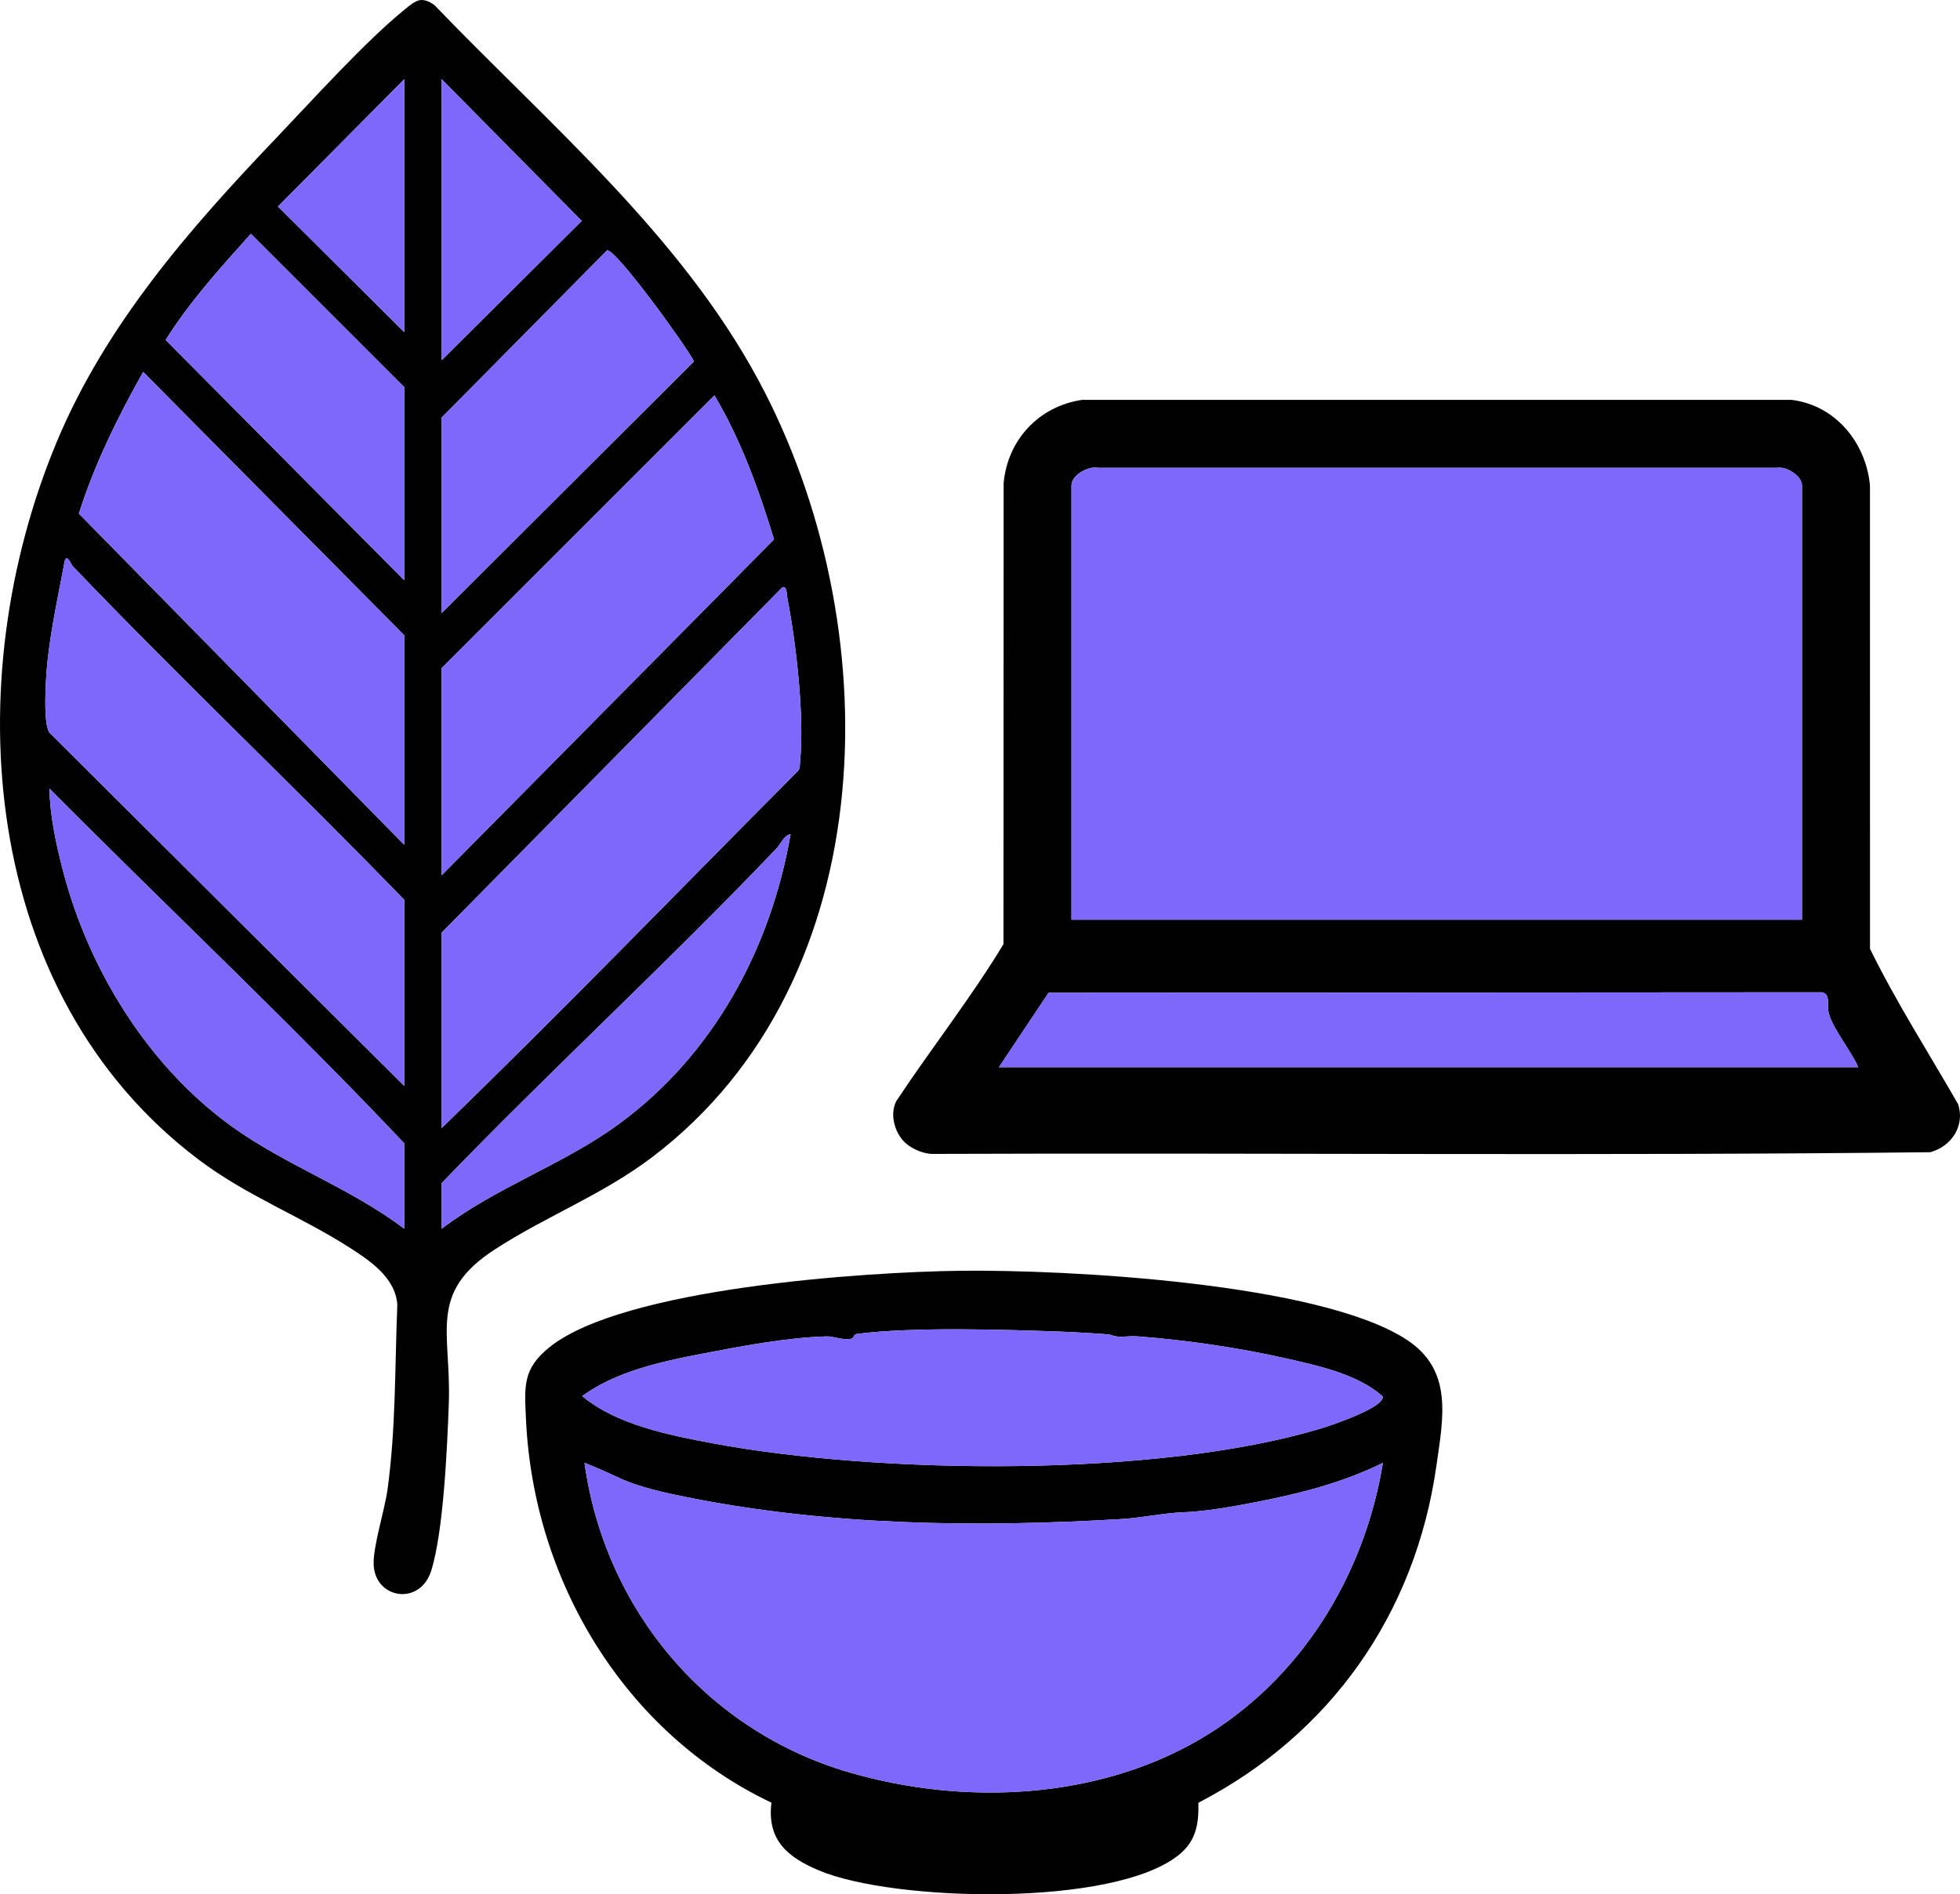
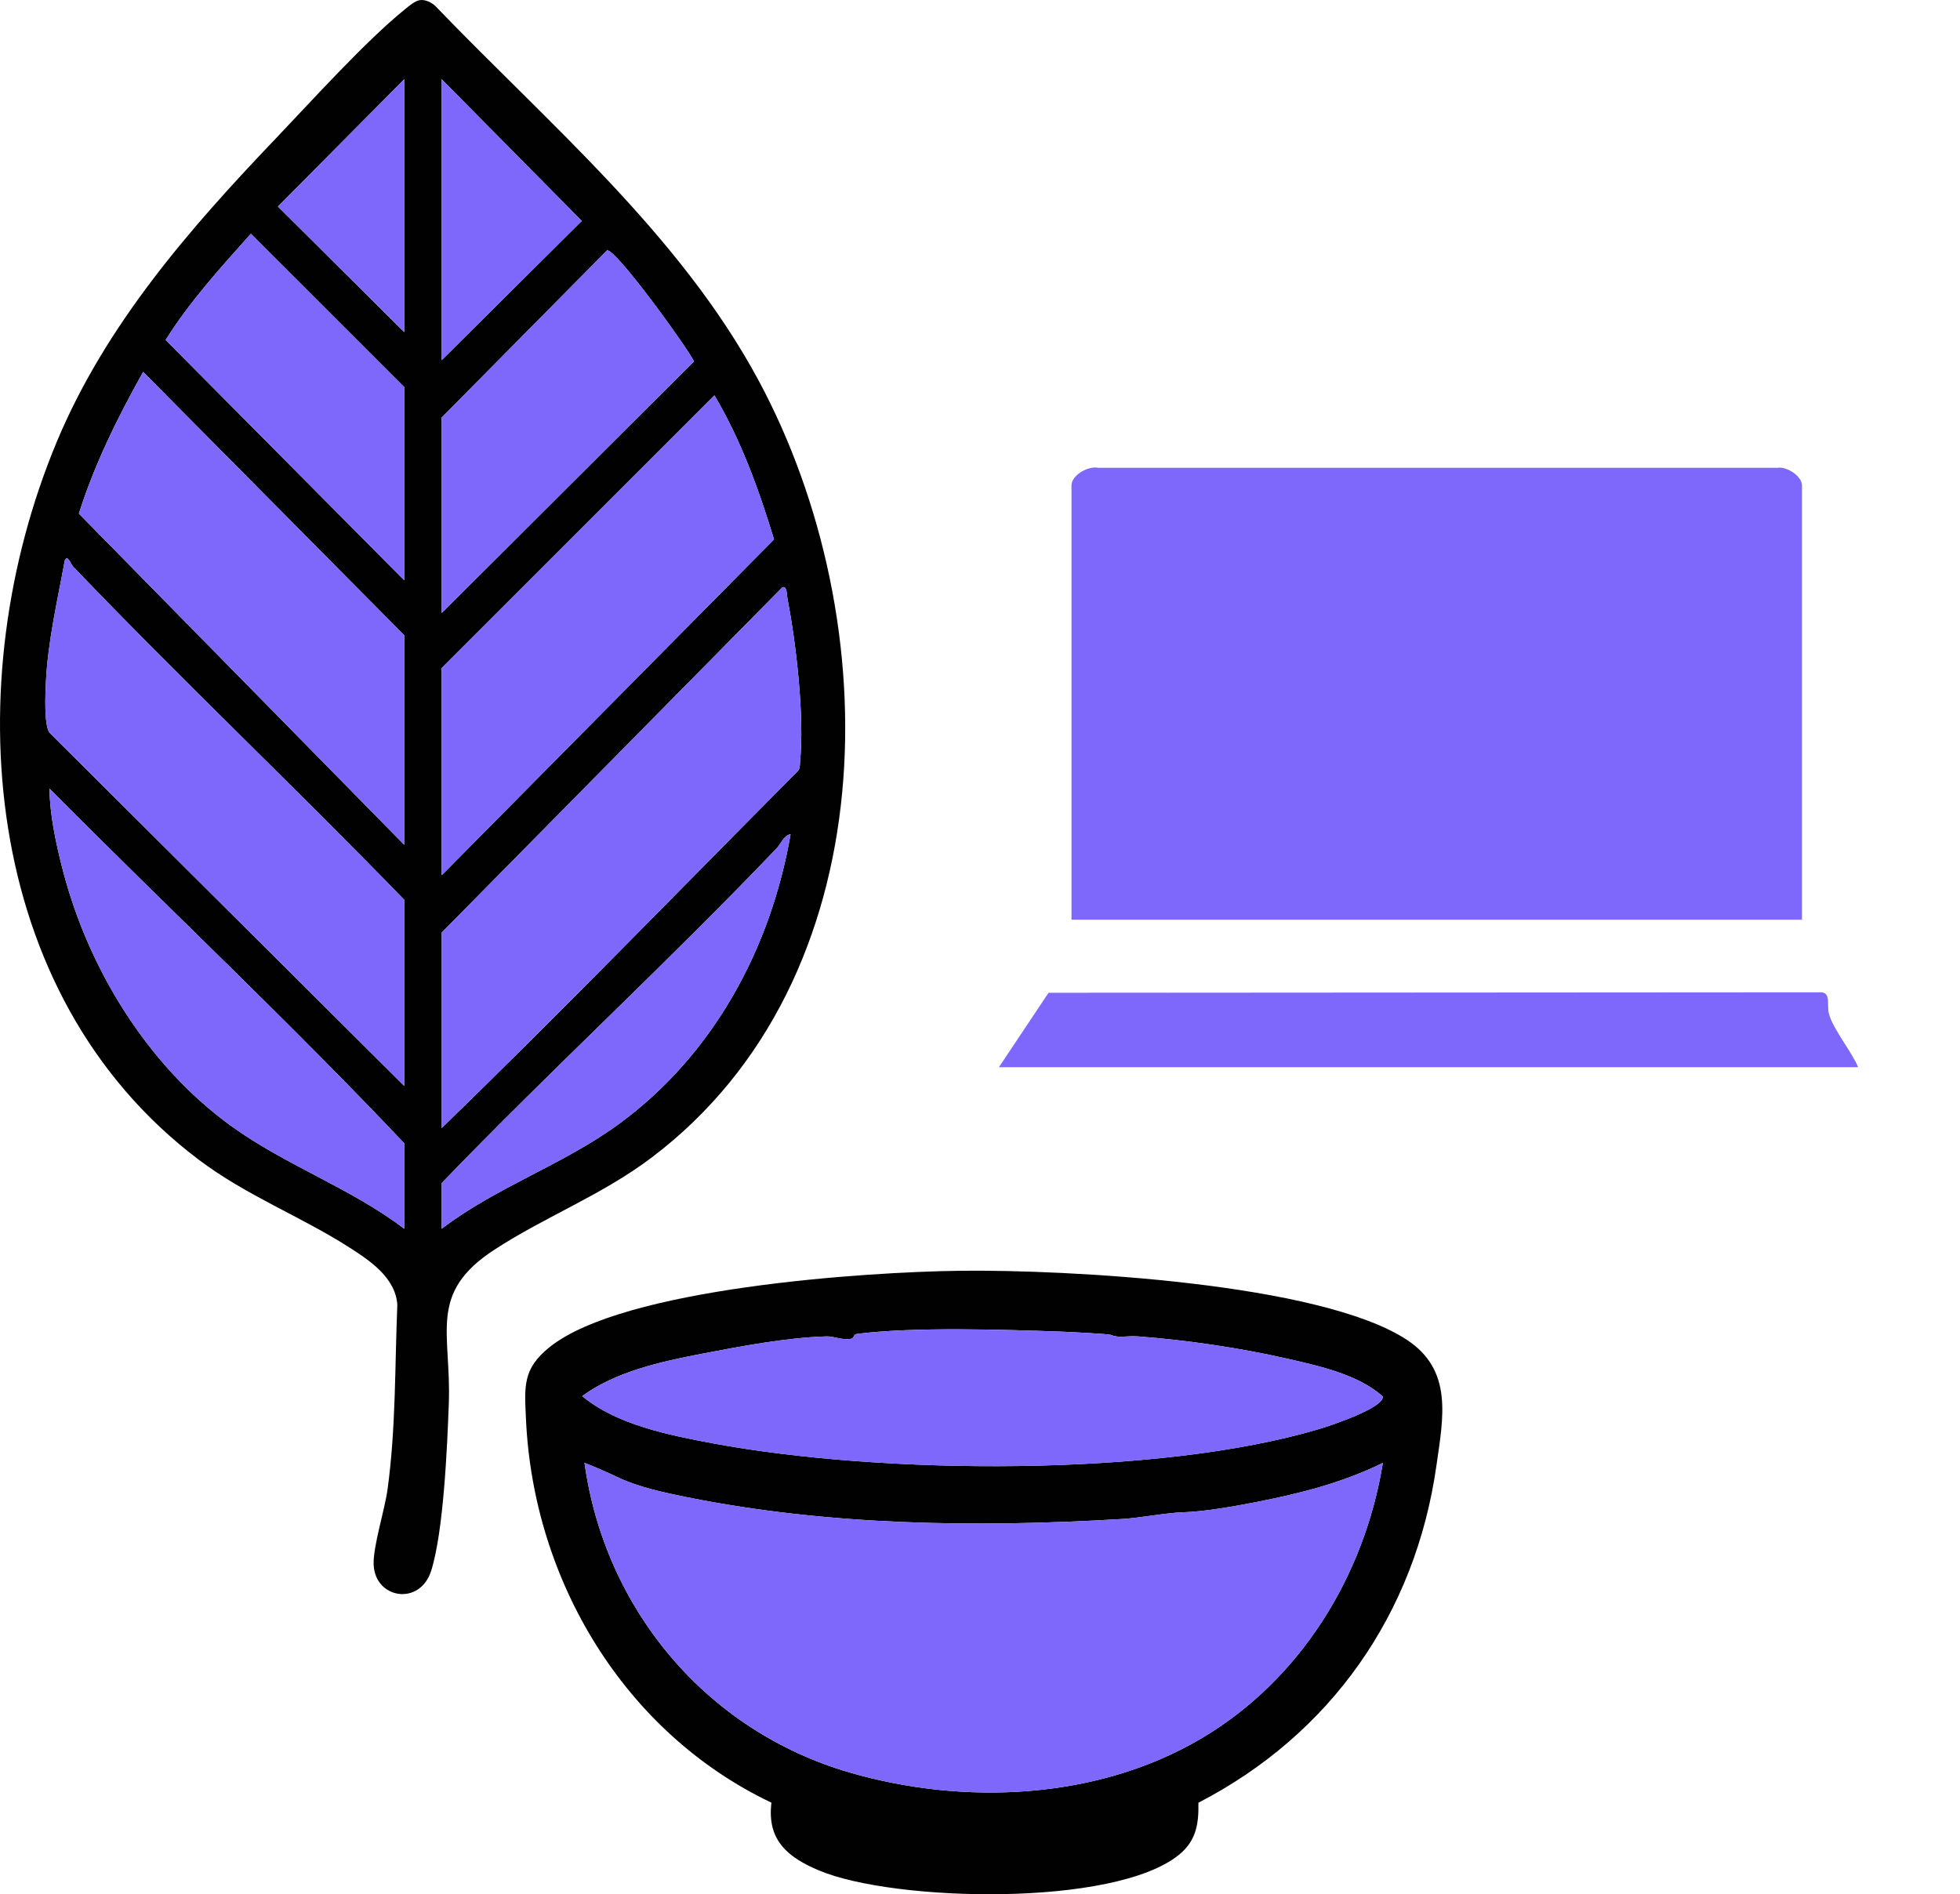
<svg xmlns="http://www.w3.org/2000/svg" viewBox="0 0 836.33 808.34" id="Layer_2">
  <defs>
    <style>
      .cls-1 {
        fill: #010101;
      }

      .cls-2 {
        fill: #7d68fb;
      }
    </style>
  </defs>
  <g id="Layer_1-2">
    <g>
      <path d="M179.2.05c2.22-.3,4.63.87,6.31,2.26,48.34,50.35,104.39,97.44,138,159.71,55.71,103.25,54.98,255.79-45.21,331.76-21.39,16.22-45.5,25.27-67.37,39.53-28.45,18.55-18.34,35.16-19.42,65.5-.66,18.46-2.23,54.64-7.5,71.42-4.79,15.24-23.97,12.05-24.57-2.52-.32-7.68,4.69-23.2,5.92-32.12,3.59-26.11,3.1-52.51,4.18-78.82-.78-11.53-11.69-18.83-20.5-24.46-21.05-13.46-43.82-22-64.37-37.53C-8.61,424.32-18.38,290.78,24.16,188.7c20.8-49.9,56.5-90.84,93.35-129.43,15.7-16.44,38.45-41.72,55.45-55.45,1.63-1.32,4.19-3.5,6.25-3.77ZM172.48,141.71V33.82l-53.88,54.31,53.88,53.58ZM188.47,153.7l59.76-59.43-59.76-60.45v119.88ZM172.48,247.61v-82.42l-65.44-65.42c-12.91,14.43-26.02,28.81-36.36,45.3l101.79,102.54ZM188.47,261.6l107.66-107.38c-3.18-6.42-33.36-48.04-37.09-47.39l-70.57,71.36v83.42ZM172.48,360.5v-89.41l-111.4-112.39c-10.81,19.32-20.72,39.27-27.42,60.48l138.82,141.31ZM188.47,373.49l141.81-143.31c-6.47-21.22-14.07-42.35-25.43-61.47l-116.39,116.37v88.41ZM172.48,463.4v-79.42c-46.5-48-95.23-94.06-141.42-142.34-.85-.89-2.26-5.27-3.42-2.42-3.13,17.09-7.21,34.39-8.05,51.81-.24,4.88-.85,18.08,1.48,21.58l151.41,150.79ZM188.47,397.96v83.42c51.47-49.96,101.38-101.47,151.91-152.3,1.12-1.15.87-2.57,1.01-3.99,1.91-19.3-1.64-50.38-5.39-69.66-.25-1.28-.14-5.66-2.15-4.82l-145.37,147.35ZM172.48,524.34v-36.46c-49.03-51.86-101.09-100.71-151.36-151.35.12,11.13,2.75,23.36,5.58,34.38,10.87,42.29,36.07,83.45,71.54,109.29,23.4,17.04,51.2,26.63,74.24,44.14ZM188.47,524.34c23.49-17.9,51.79-27.28,75.65-44.73,40.22-29.43,64.76-74.77,73.22-123.59-2.75.29-4.14,4.08-5.98,6.01-46.42,48.71-96.19,94.37-142.89,142.83v19.48Z" class="cls-1" />
-       <path d="M385.62,487.03c-4.03-4.31-5.92-11.6-3.24-17.04,14.91-22.59,31.81-43.93,45.8-67.09l.07-196.74c1.7-18.53,15.07-32.77,33.41-35.52h302.78c18.69,2.26,31.72,18.16,33.47,36.47l.02,197.78c11.2,22.82,24.97,44.27,37.6,66.3,3,9.17-2.81,18.04-11.87,20.49-141.84,1.62-283.98.18-425.94.73-4.06-.06-9.38-2.48-12.1-5.38ZM768.9,392.47v-185.32c0-4-6.46-8.18-10.45-7.53h-289.8c-4.26-.89-11.45,3.1-11.45,7.53v185.32h311.7ZM792.88,455.41c-2.78-6.67-10.86-16.42-12.52-22.94-.89-3.48.89-8.44-2.96-9.03l-329.98.21-21.18,31.76h366.64Z" class="cls-1" />
      <path d="M511.36,769.3c.17,9.06-.93,16.2-8.29,22.19-27.6,22.44-121.52,20.1-153.44,6.76-13.49-5.64-22.42-12.95-20.46-28.99-62.73-29.85-101.56-94.68-104.73-163.51-.65-14.07-1.52-21.59,10.06-30.88,31.46-25.24,134.39-32.09,175.2-32.59,45.26-.56,153.35,5.13,190.48,29.38,19.89,12.99,15.69,33.03,12.72,53.93-8.98,63.06-45.1,114.51-101.55,143.7ZM473.95,569.63c-.98-.42-18.13-1.27-21.2-1.38-25.01-.89-62.92-2.08-87.02.96-1.91.24-.95,1.9-2.86,2.15-3.8.51-7.13-1.15-10.06-1.08-17.01.45-37.06,4.28-53.49,7.44-17.22,3.31-36.7,7.61-50.89,18.03,14.6,12.23,37.18,16.7,55.74,20.17,71.26,13.28,189.52,14.59,258.93-6.18,4.28-1.28,27.71-9.03,26.9-13.84-10.48-9.4-27.24-13.03-40.87-16.14-19.96-4.56-43.03-7.94-63.46-9.47-5.18-.39-8.09.87-11.71-.67ZM264.04,630.61c-4.74-2.24-9.73-4.47-14.63-6.36,8.7,62.69,52.23,114.45,113.12,132.13,48.74,14.15,105.64,11.67,149.92-14.44,42.42-25.01,69.76-69.4,77.62-117.68-17.17,8.45-35.05,12.98-53.76,16.66-10.46,2.05-22.49,4.14-31.71,4.43-7.24.23-17.82,2.38-25.93,2.86-61.6,3.68-124.84,2.87-185.49-9.29-9.78-1.96-20.89-4.41-29.14-8.31Z" class="cls-1" />
      <path d="M188.47,397.96l145.37-147.35c2.01-.84,1.9,3.54,2.15,4.82,3.75,19.28,7.3,50.36,5.39,69.66-.14,1.41.11,2.84-1.01,3.99-50.53,50.83-100.44,102.34-151.91,152.3v-83.42Z" class="cls-2" />
      <path d="M172.48,463.4L21.07,312.61c-2.33-3.5-1.72-16.7-1.48-21.58.84-17.42,4.91-34.72,8.05-51.81,1.16-2.84,2.57,1.54,3.42,2.42,46.19,48.28,94.93,94.34,141.42,142.34v79.42Z" class="cls-2" />
      <path d="M188.47,373.49v-88.41l116.39-116.37c11.36,19.12,18.96,40.25,25.43,61.47l-141.81,143.31Z" class="cls-2" />
      <path d="M172.48,360.5L33.67,219.19c6.7-21.21,16.61-41.17,27.42-60.48l111.4,112.39v89.41Z" class="cls-2" />
      <path d="M172.48,524.34c-23.04-17.51-50.84-27.1-74.24-44.14-35.47-25.83-60.67-66.99-71.54-109.29-2.83-11.02-5.46-23.25-5.58-34.38,50.27,50.63,102.33,99.49,151.36,151.35v36.46Z" class="cls-2" />
      <path d="M188.47,261.6v-83.42l70.57-71.36c3.73-.65,33.91,40.98,37.09,47.39l-107.66,107.38Z" class="cls-2" />
      <path d="M172.48,247.61l-101.79-102.54c10.34-16.49,23.45-30.86,36.36-45.3l65.44,65.42v82.42Z" class="cls-2" />
      <path d="M188.47,524.34v-19.48c46.69-48.46,96.47-94.13,142.89-142.83,1.84-1.93,3.23-5.72,5.98-6.01-8.46,48.82-33,94.16-73.22,123.59-23.85,17.45-52.15,26.84-75.65,44.73Z" class="cls-2" />
      <polygon points="188.47 153.7 188.47 33.82 248.23 94.27 188.47 153.7" class="cls-2" />
      <polygon points="172.48 141.71 118.61 88.13 172.48 33.82 172.48 141.71" class="cls-2" />
      <path d="M768.9,392.47h-311.7v-185.32c0-4.43,7.19-8.43,11.45-7.53h289.8c3.99-.65,10.45,3.54,10.45,7.53v185.32Z" class="cls-2" />
      <path d="M792.88,455.41h-366.64l21.18-31.76,329.98-.21c3.86.59,2.08,5.55,2.96,9.03,1.67,6.53,9.74,16.28,12.52,22.94Z" class="cls-2" />
      <path d="M264.04,630.61c8.25,3.9,19.36,6.34,29.14,8.31,60.65,12.17,123.89,12.97,185.49,9.29,8.11-.48,18.68-2.63,25.93-2.86,9.23-.29,21.26-2.38,31.71-4.43,18.71-3.67,36.59-8.21,53.76-16.66-7.85,48.28-35.2,92.67-77.62,117.68-44.28,26.12-101.18,28.6-149.92,14.44-60.89-17.68-104.42-69.44-113.12-132.13,4.89,1.89,9.89,4.12,14.63,6.36Z" class="cls-2" />
      <path d="M473.95,569.63c3.62,1.55,6.53.29,11.71.67,20.43,1.53,43.5,4.91,63.46,9.47,13.63,3.11,30.39,6.74,40.87,16.14.81,4.81-22.61,12.56-26.9,13.84-69.41,20.77-187.67,19.47-258.93,6.18-18.57-3.46-41.15-7.93-55.74-20.17,14.19-10.43,33.67-14.72,50.89-18.03,16.43-3.16,36.48-6.99,53.49-7.44,2.93-.08,6.26,1.58,10.06,1.08,1.91-.26.96-1.91,2.86-2.15,24.11-3.04,62.01-1.85,87.02-.96,3.08.11,20.23.96,21.2,1.38Z" class="cls-2" />
    </g>
  </g>
</svg>